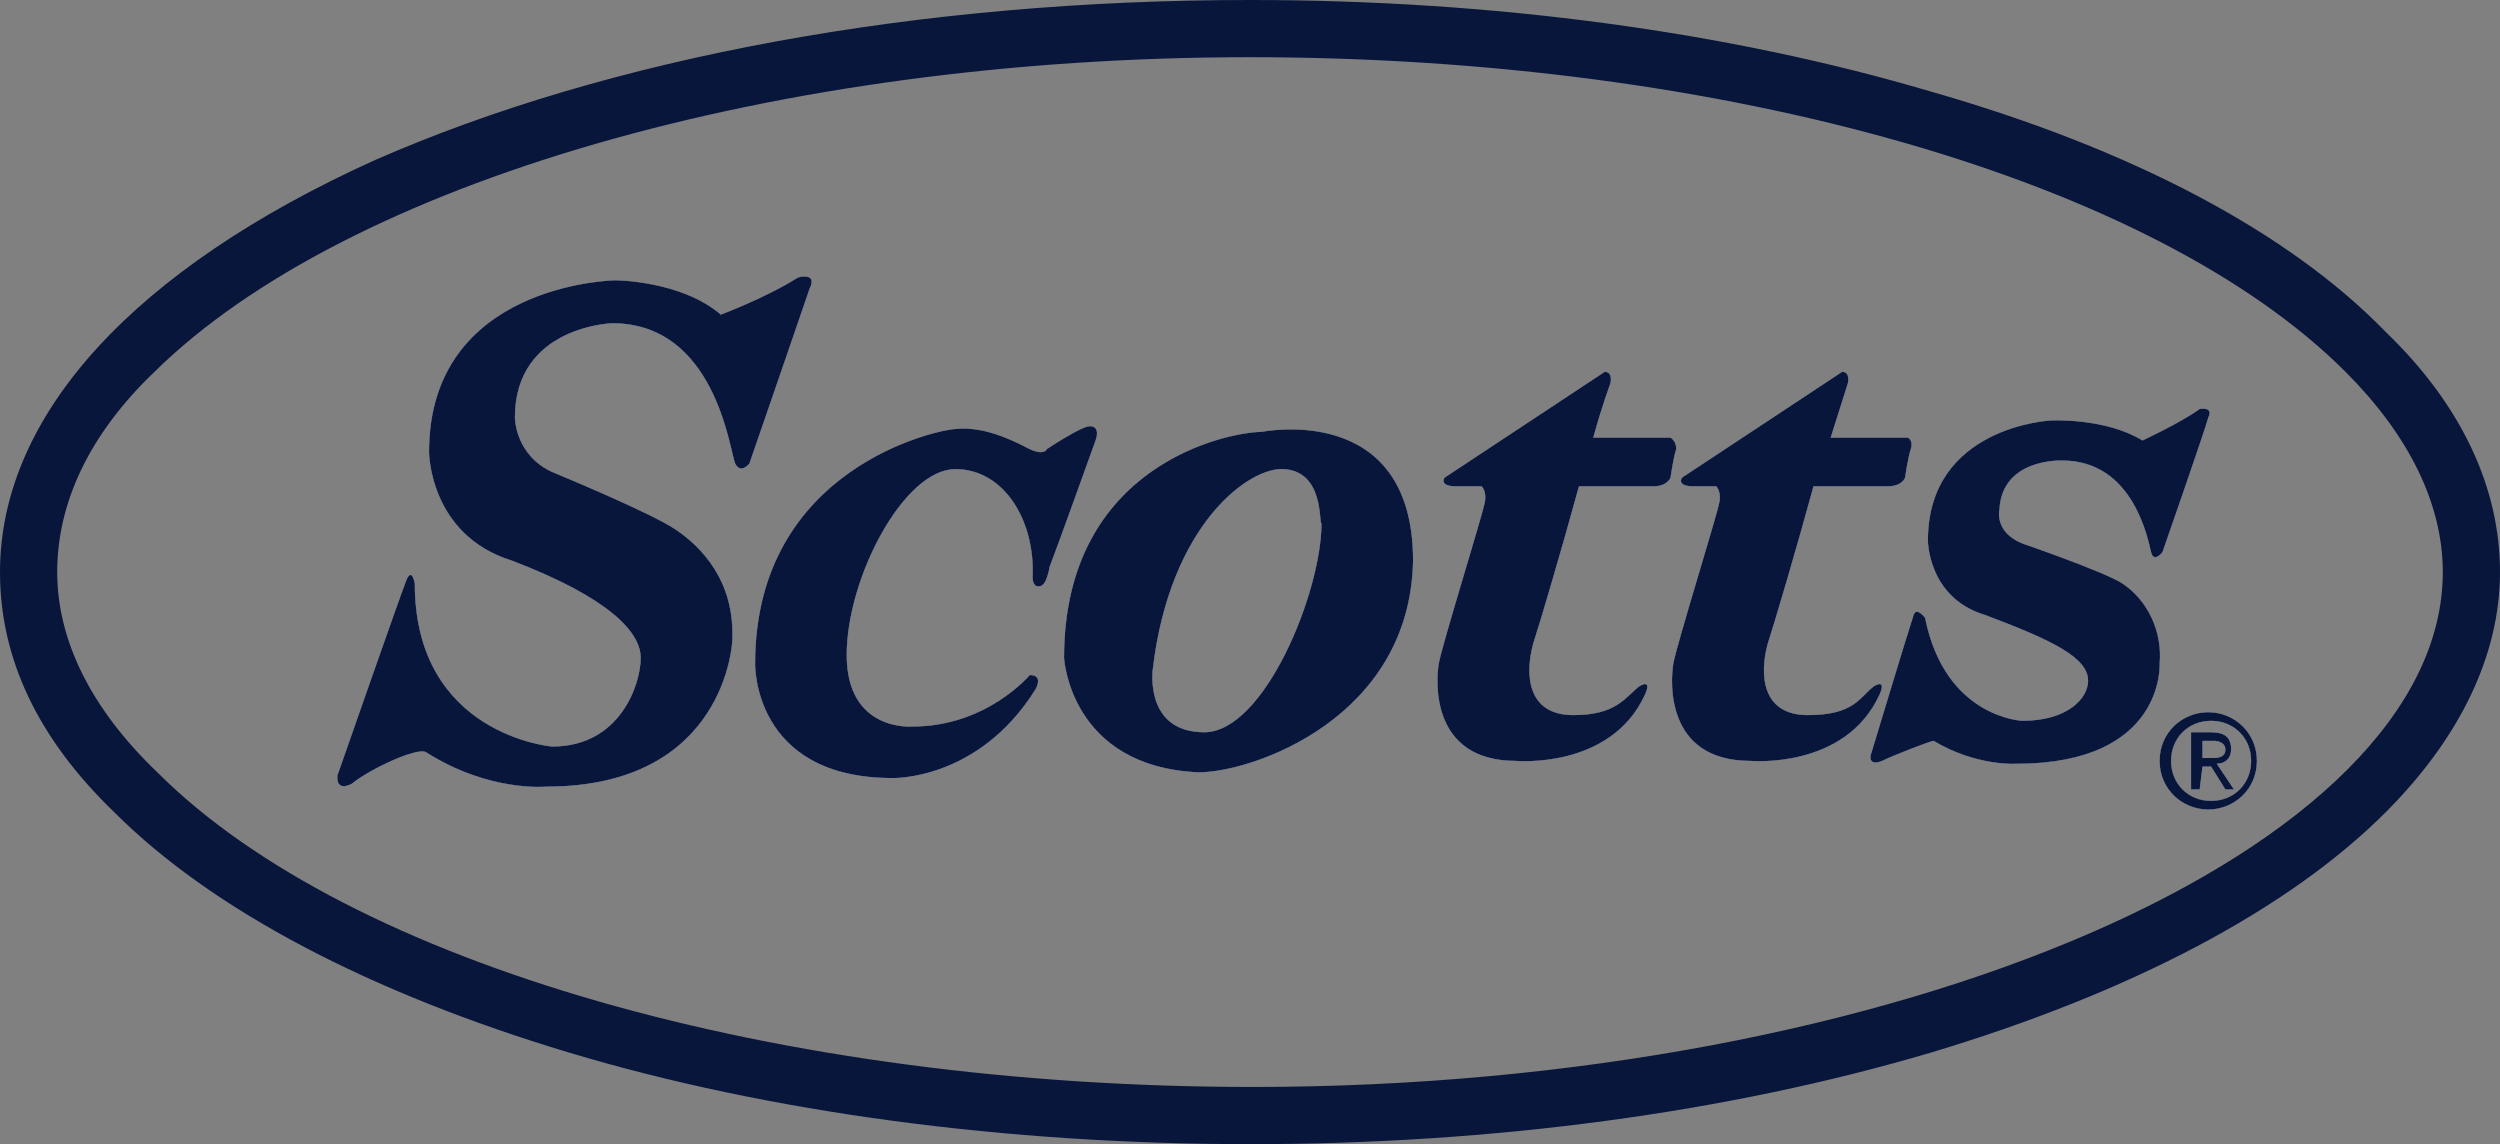
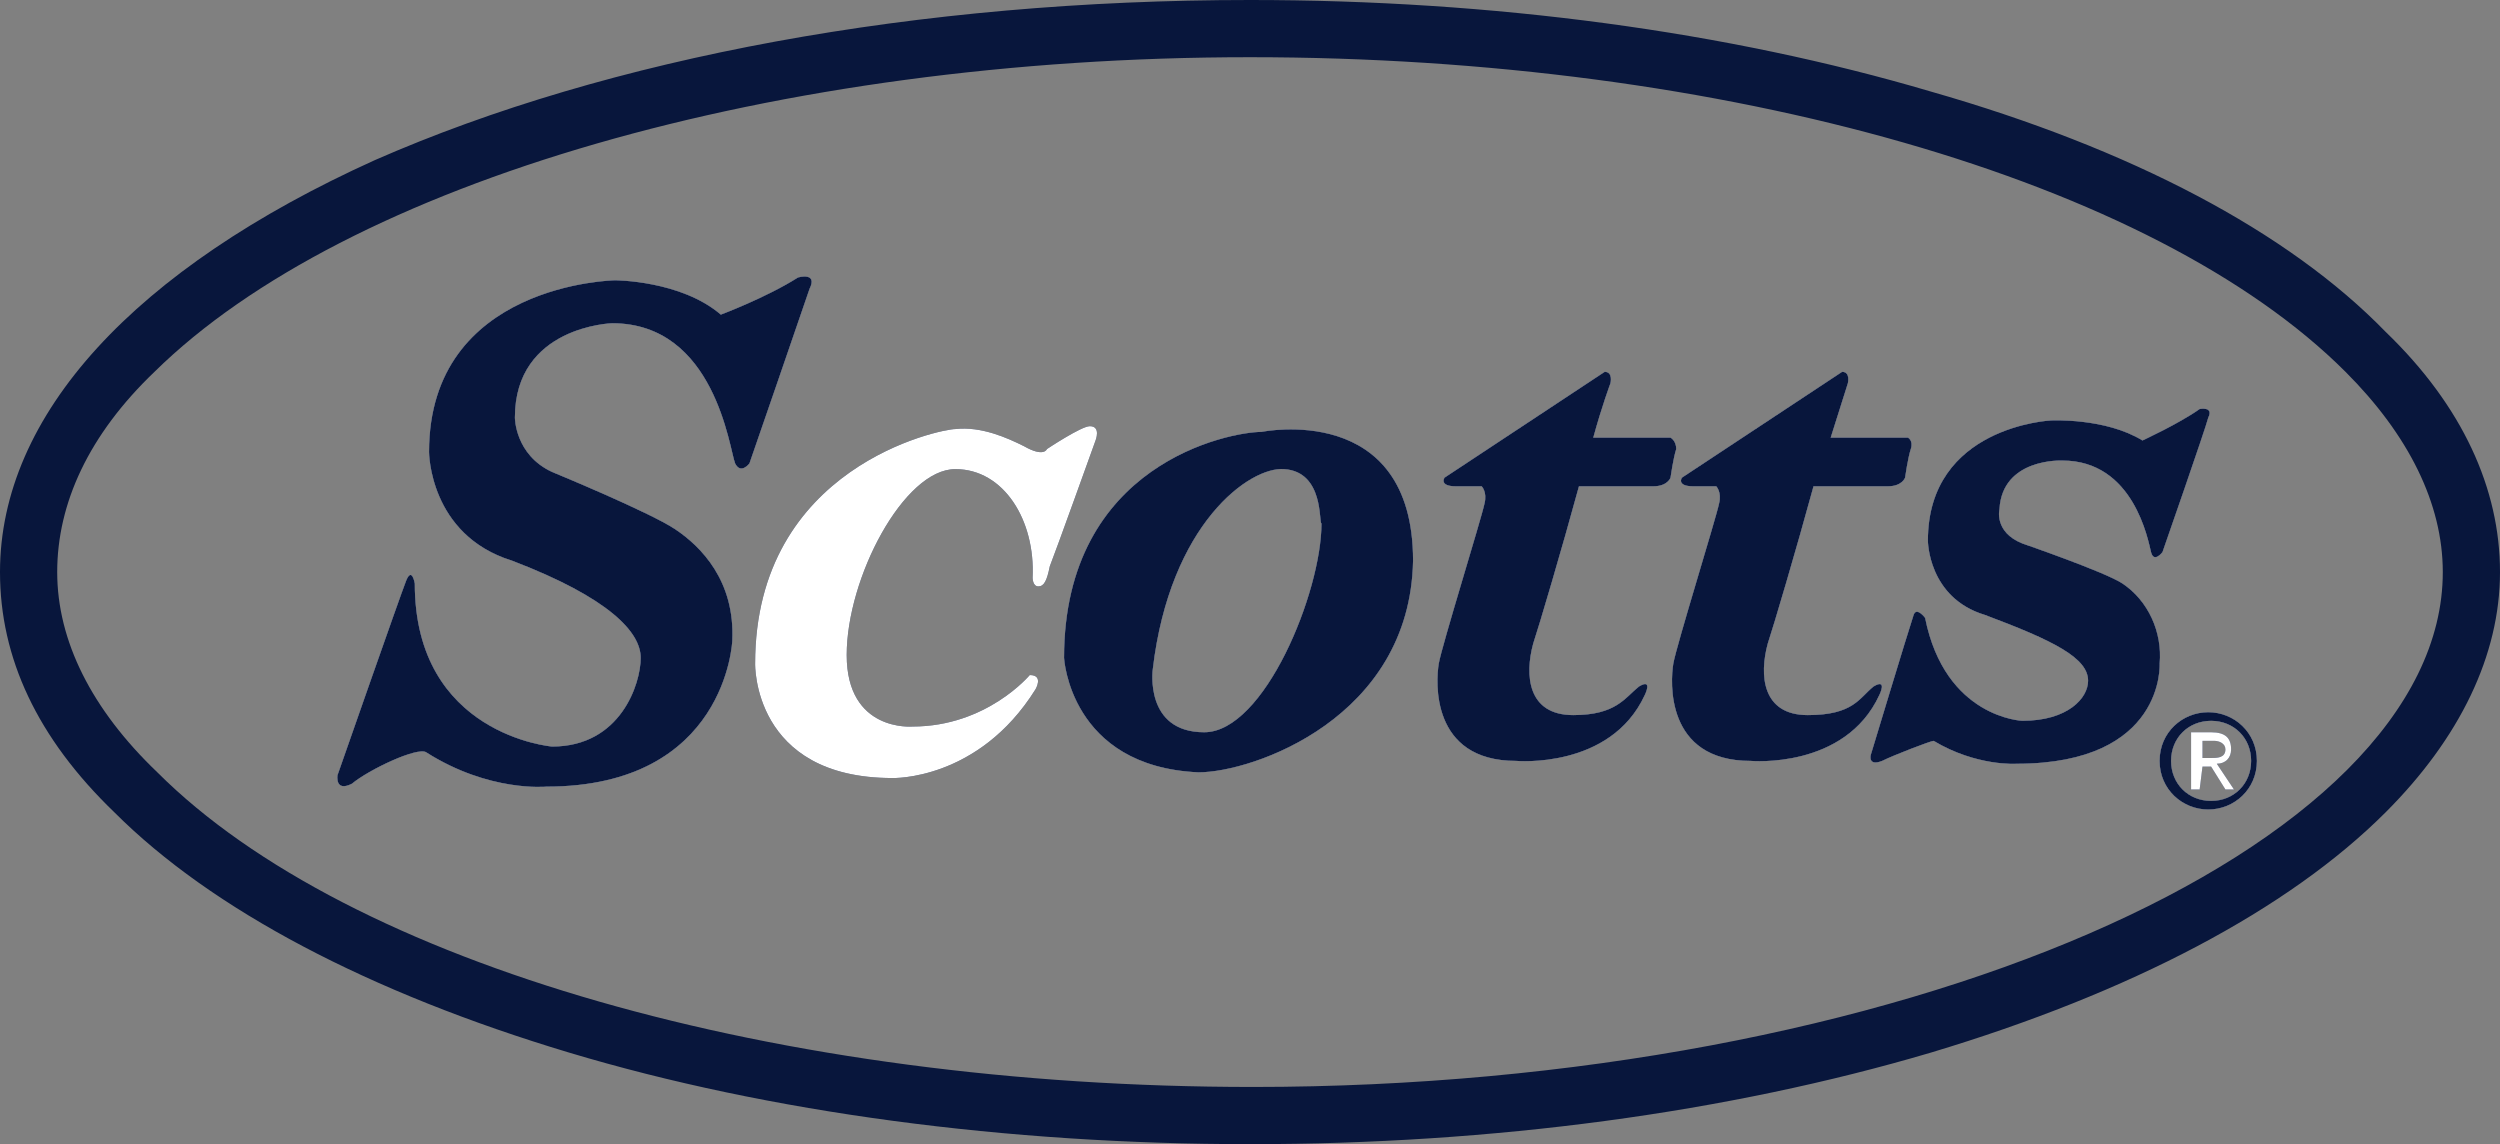
<svg xmlns="http://www.w3.org/2000/svg" xml:space="preserve" id="Layer_1" x="0" y="0" style="enable-background:new 0 0 87.4 40" version="1.1" viewBox="0 0 87.4 40">
  <rect x="0" y="0" width="87.4" height="40" fill="#808080" stroke="none" />
  <style type="text/css">.st0{display:none}.st1{display:inline;fill:#08163c}.st2,.st3{fill-rule:evenodd;clip-rule:evenodd;fill:#08163c}.st3{fill:#fff}</style>
  <g id="Layer_1_00000086678516541645067650000003616014352331259520_" class="st0">
    <path id="path2859" d="M74 .8H62.3v15.3H50.1V.8H38.4v38.4h11.7V24.1h12.2v15.1H74V.8zm40.8 30.7V.8h-11.7v38.4h21.2l1.8-7.7h-11.3zM94.4.8H82.7v38.4h11.7V.8zm47.5 0h-11.7v38.4h11.7V.8zm57.8 9.8c0-2.1 2.1-3 5.5-3 3.6 0 7.1.7 10.4 1.9l-1-8.4c-3.5-.8-7.1-1.2-10.7-1.2-9.5.1-15.9 3.8-15.9 11.7 0 13.5 18.3 10.8 18.3 17 0 2.4-1.8 3.7-6.1 3.7-4.6-.1-9.1-1.2-13.3-3l1.3 8.8c3.9 1.3 8 2 12.2 2 9.8 0 17.8-3.2 17.8-12.9-.1-12.9-18.5-10.5-18.5-16.6M166.6 30c10.9 0 17.8-5.6 17.8-15.4C184.4 3.9 177.1 0 165 0c-4.8 0-9.5.3-14.3.8v38.4h11.7V30h4.2zm6.3-15.3c0 5-2.4 8.4-8.5 8.4h-1.9V7.3h1.9c5.7 0 8.5 2.7 8.5 7.4M15.9 30c10.9 0 17.8-5.6 17.8-15.4C33.7 3.9 26.3 0 14.3 0 9.5 0 4.7.3 0 .8v38.4h11.7V30h4.2zm6.3-15.3c0 5-2.4 8.4-8.5 8.4h-1.9V7.3h1.9c5.7 0 8.5 2.7 8.5 7.4" class="st1" />
  </g>
  <g id="Layer_2_00000177451419816317589400000007434142070388938408_">
    <g>
      <path d="M28.3 10.1c-.2.6-2.1 6.1-2.1 6.1s-.3.4-.5 0c-.2-.5-.7-4.9-4.3-4.9 0 0-3.4.1-3.4 3.3 0 0 0 1.3 1.3 1.9 0 0 3.4 1.4 4.3 2 .9.6 2.1 1.8 2 3.9 0 0-.2 5.1-6.5 5.1 0 0-2 .2-4.2-1.2-.3-.2-2 .6-2.6 1.1-.6.3-.5-.3-.5-.3s2.2-6.3 2.4-6.8.3.1.3.1c0 5.3 4.8 5.7 4.8 5.7 2.4 0 3.1-2.2 3.1-3.1s-1.1-2.1-4.5-3.4c-2.9-.9-2.9-3.8-2.9-3.8 0-5.9 6.5-6 6.5-6s2.3 0 3.7 1.2c0 0 1.6-.6 2.7-1.3 0 0 .7-.2.4.4z" class="st2" />
      <path d="M38.3 15.4s-1.4 3.9-1.6 4.4c-.1.5-.2.7-.4.7s-.2-.3-.2-.3c.1-2-1-3.8-2.7-3.8-1.8 0-3.8 3.8-3.8 6.5s2.3 2.5 2.3 2.5c2.6 0 4.1-1.8 4.1-1.8.5 0 .2.5.2.5-2 3.2-5 3.1-5 3.1-4.9 0-4.8-4-4.8-4 0-6.9 6.5-8.2 7-8.2.9-.1 1.8.3 2.4.6.7.4.8.1.8.1s1.2-.8 1.5-.8c.4 0 .2.5.2.5z" class="st2" />
      <path d="M44.1 15.1c-1.1 0-6.9 1.1-6.9 7.9 0 0 .2 3.8 4.7 4 1.9 0 7.4-1.9 7.5-7.4 0-5.6-5.3-4.5-5.3-4.5zm-2 10.5c-2.1 0-1.8-2.2-1.8-2.2.6-5.1 3.4-7.1 4.6-7 1.4.1 1.2 1.9 1.3 1.9 0 2.4-2 7.3-4.1 7.3zM58.6 15.7c-.1.3-.2 1-.2 1s-.1.3-.6.3h-2.6c-.6 2.2-1.4 4.9-1.6 5.5-.3 1.1-.2 2.5 1.4 2.5 1.5 0 1.8-.6 2.3-1 .5-.3.2.3.2.3-1.2 2.6-4.5 2.3-4.5 2.3-3 0-2.8-2.8-2.7-3.4.1-.6 1.5-5.1 1.6-5.6.1-.4-.1-.6-.1-.6h-.9c-.6 0-.4-.3-.4-.3l5.6-3.7c.3 0 .2.4.2.4s-.3.8-.6 1.9h2.7s.2.1.2.4zM65.7 24.3c-1.2 2.6-4.5 2.3-4.5 2.3-3 0-2.8-2.8-2.7-3.4.1-.6 1.5-5.1 1.6-5.6.1-.4-.1-.6-.1-.6h-.8c-.6 0-.4-.3-.4-.3l5.6-3.7c.3 0 .2.4.2.4l-.6 1.9h2.7s.2.1.1.4c-.1.3-.2 1-.2 1s-.1.3-.6.3h-2.6c-.6 2.2-1.4 4.9-1.6 5.5-.3 1.1-.2 2.5 1.4 2.5 1.6 0 1.8-.6 2.3-1 .5-.3.2.3.2.3zM70.5 26.7s-1.4.1-2.9-.8c-.1 0-1.4.5-1.8.7-.5.2-.4-.2-.4-.2s1.3-4.3 1.5-4.9c.1-.3.4.1.4.1.7 3.5 3.4 3.6 3.4 3.6 1.6 0 2.3-.8 2.3-1.4 0-.8-1.2-1.4-3.6-2.3-2-.6-2-2.6-2-2.6 0-4 4.3-4.2 4.3-4.2s1.9-.1 3.2.7c0 0 1.3-.6 2-1.1 0 0 .5-.1.3.3-.1.4-1.6 4.7-1.6 4.7s-.3.4-.4 0c-.1-.4-.6-3.2-3.1-3.2 0 0-2.1-.1-2.2 1.7 0 0-.2.8.8 1.2 0 0 2.9 1 3.5 1.4.9.6 1.4 1.7 1.3 2.8 0 0 .2 3.5-5 3.5zM77.2 24.9c-.9 0-1.7.7-1.7 1.7s.8 1.7 1.7 1.7c.9 0 1.7-.7 1.7-1.7s-.8-1.7-1.7-1.7zm.1 3.1c-.8 0-1.4-.6-1.4-1.4 0-.8.6-1.4 1.4-1.4s1.4.6 1.4 1.4c0 .8-.6 1.4-1.4 1.4z" class="st2" />
      <path d="M77.5 26.7c.3 0 .5-.2.5-.5 0-.4-.2-.6-.7-.6h-.7v2h.3l.1-.8h.3l.5.8h.3l-.6-.9zm-.5-.2v-.6h.4c.2 0 .4.1.4.3 0 .3-.3.3-.5.3H77z" class="st2" />
      <path d="M83.4 11.6C80 8.1 74.5 5.2 67.5 3.2 60.4 1.1 52.2 0 43.7 0 32.1 0 21.3 2 13.1 5.6 4.7 9.4 0 14.5 0 20c0 3 1.3 5.8 4 8.4 3.4 3.4 8.9 6.3 15.9 8.4 7 2.1 15.3 3.2 23.8 3.2s16.7-1.1 23.8-3.2c7-2.1 12.5-5 15.9-8.4 2.6-2.6 4-5.5 4-8.4s-1.3-5.8-4-8.4zM43.8 38c-16.6 0-31.6-4.3-38.3-11C3.2 24.8 2 22.4 2 20s1.1-4.8 3.4-7C12.1 6.4 27.1 2 43.7 2 60.3 2 75.3 6.3 82 13c2.2 2.2 3.4 4.6 3.4 7 0 9.7-19.1 18-41.6 18z" class="st2" />
      <path d="M28.3 10.1c-.2.6-2.1 6.1-2.1 6.1s-.3.4-.5 0c-.2-.5-.7-4.9-4.3-4.9 0 0-3.4.1-3.4 3.3 0 0 0 1.3 1.3 1.9 0 0 3.4 1.4 4.3 2 .9.6 2.1 1.8 2 3.9 0 0-.2 5.1-6.5 5.1 0 0-2 .2-4.2-1.2-.3-.2-2 .6-2.6 1.1-.6.3-.5-.3-.5-.3s2.2-6.3 2.4-6.8.3.1.3.1c0 5.3 4.8 5.7 4.8 5.7 2.4 0 3.1-2.2 3.1-3.1s-1.1-2.1-4.5-3.4c-2.9-.9-2.9-3.8-2.9-3.8 0-5.9 6.5-6 6.5-6s2.3 0 3.7 1.2c0 0 1.6-.6 2.7-1.3 0 0 .7-.2.4.4z" class="st3" />
      <path d="M38.3 15.4s-1.4 3.9-1.6 4.4c-.1.5-.2.7-.4.7s-.2-.3-.2-.3c.1-2-1-3.8-2.7-3.8-1.8 0-3.8 3.8-3.8 6.5s2.3 2.5 2.3 2.5c2.6 0 4.1-1.8 4.1-1.8.5 0 .2.5.2.5-2 3.2-5 3.1-5 3.1-4.9 0-4.8-4-4.8-4 0-6.9 6.5-8.2 7-8.2.9-.1 1.8.3 2.4.6.7.4.8.1.8.1s1.2-.8 1.5-.8c.4 0 .2.5.2.5z" class="st3" />
      <path d="M44.1 15.1c-1.1 0-6.9 1.1-6.9 7.9 0 0 .2 3.8 4.7 4 1.9 0 7.4-1.9 7.5-7.4 0-5.6-5.3-4.5-5.3-4.5zm-2 10.5c-2.1 0-1.8-2.2-1.8-2.2.6-5.1 3.4-7.1 4.6-7 1.4.1 1.2 1.9 1.3 1.9 0 2.4-2 7.3-4.1 7.3zM58.6 15.7c-.1.3-.2 1-.2 1s-.1.3-.6.3h-2.6c-.6 2.2-1.4 4.9-1.6 5.5-.3 1.1-.2 2.5 1.4 2.5 1.5 0 1.8-.6 2.3-1 .5-.3.2.3.2.3-1.2 2.6-4.5 2.3-4.5 2.3-3 0-2.8-2.8-2.7-3.4.1-.6 1.5-5.1 1.6-5.6.1-.4-.1-.6-.1-.6h-.9c-.6 0-.4-.3-.4-.3l5.6-3.7c.3 0 .2.4.2.4s-.3.8-.6 1.9h2.7s.2.1.2.4zM65.7 24.3c-1.2 2.6-4.5 2.3-4.5 2.3-3 0-2.8-2.8-2.7-3.4.1-.6 1.5-5.1 1.6-5.6.1-.4-.1-.6-.1-.6h-.8c-.6 0-.4-.3-.4-.3l5.6-3.7c.3 0 .2.4.2.4l-.6 1.9h2.7s.2.1.1.4c-.1.3-.2 1-.2 1s-.1.3-.6.3h-2.6c-.6 2.2-1.4 4.9-1.6 5.5-.3 1.1-.2 2.5 1.4 2.5 1.6 0 1.8-.6 2.3-1 .5-.3.2.3.2.3zM70.5 26.7s-1.4.1-2.9-.8c-.1 0-1.4.5-1.8.7-.5.2-.4-.2-.4-.2s1.3-4.3 1.5-4.9c.1-.3.4.1.4.1.7 3.5 3.4 3.6 3.4 3.6 1.6 0 2.3-.8 2.3-1.4 0-.8-1.2-1.4-3.6-2.3-2-.6-2-2.6-2-2.6 0-4 4.3-4.2 4.3-4.2s1.9-.1 3.2.7c0 0 1.3-.6 2-1.1 0 0 .5-.1.3.3-.1.4-1.6 4.7-1.6 4.7s-.3.4-.4 0c-.1-.4-.6-3.2-3.1-3.2 0 0-2.1-.1-2.2 1.7 0 0-.2.8.8 1.2 0 0 2.9 1 3.5 1.4.9.6 1.4 1.7 1.3 2.8 0 0 .2 3.5-5 3.5zM77.2 24.9c-.9 0-1.7.7-1.7 1.7s.8 1.7 1.7 1.7c.9 0 1.7-.7 1.7-1.7s-.8-1.7-1.7-1.7zm.1 3.1c-.8 0-1.4-.6-1.4-1.4 0-.8.6-1.4 1.4-1.4s1.4.6 1.4 1.4c0 .8-.6 1.4-1.4 1.4z" class="st3" />
      <path d="M77.5 26.7c.3 0 .5-.2.5-.5 0-.4-.2-.6-.7-.6h-.7v2h.3l.1-.8h.3l.5.8h.3l-.6-.9zm-.5-.2v-.6h.4c.2 0 .4.1.4.3 0 .3-.3.3-.5.3H77z" class="st3" />
      <path d="M27.9 9.7c-1.1.7-2.7 1.3-2.7 1.3-1.4-1.2-3.7-1.2-3.7-1.2s-6.5.1-6.5 6c0 0 0 2.9 2.9 3.8 3.4 1.3 4.5 2.5 4.5 3.4s-.7 3.1-3.1 3.1c0 0-4.8-.4-4.8-5.7 0 0-.1-.6-.3-.1s-2.4 6.8-2.4 6.8-.1.6.5.3c.6-.5 2.3-1.3 2.6-1.1 2.2 1.4 4.2 1.2 4.2 1.2 6.3 0 6.5-5.1 6.5-5.1.1-2.1-1.1-3.3-2-3.9-.9-.6-4.3-2-4.3-2-1.3-.6-1.3-1.9-1.3-1.9 0-3.2 3.4-3.3 3.4-3.3 3.6 0 4.1 4.4 4.3 4.9.2.4.5 0 .5 0s1.9-5.5 2.1-6.1c.3-.6-.4-.4-.4-.4zm49 4.6c-.7.5-2 1.1-2 1.1-1.3-.8-3.2-.7-3.2-.7s-4.3.2-4.3 4.2c0 0 0 2 2 2.6 2.4.9 3.6 1.5 3.6 2.3 0 .6-.7 1.4-2.3 1.4 0 0-2.7-.1-3.4-3.6 0 0-.3-.4-.4-.1-.2.6-1.5 4.9-1.5 4.9s-.1.4.4.2c.4-.2 1.7-.7 1.8-.7 1.5.9 2.9.8 2.9.8 5.2 0 5-3.5 5-3.5.1-1.1-.4-2.2-1.3-2.8-.6-.4-3.5-1.4-3.5-1.4-1-.4-.8-1.2-.8-1.2.1-1.8 2.2-1.7 2.2-1.7 2.5 0 3 2.8 3.1 3.2.1.4.4 0 .4 0s1.5-4.3 1.6-4.7c.2-.4-.3-.3-.3-.3z" class="st2" />
-       <path d="M38.3 15.4s-1.4 3.9-1.6 4.4c-.1.5-.2.7-.4.7s-.2-.3-.2-.3c.1-2-1-3.8-2.7-3.8-1.8 0-3.8 3.8-3.8 6.5s2.3 2.5 2.3 2.5c2.6 0 4.1-1.8 4.1-1.8.5 0 .2.5.2.5-2 3.2-5 3.1-5 3.1-4.9 0-4.8-4-4.8-4 0-6.9 6.5-8.2 7-8.2.9-.1 1.8.3 2.4.6.7.4.8.1.8.1s1.2-.8 1.5-.8c.4 0 .2.5.2.5z" class="st2" />
-       <path d="M44.1 15.1c-1.1 0-6.9 1.1-6.9 7.9 0 0 .2 3.8 4.7 4 1.9 0 7.4-1.9 7.5-7.4 0-5.6-5.3-4.5-5.3-4.5zm-2 10.5c-2.1 0-1.8-2.2-1.8-2.2.6-5.1 3.4-7.1 4.6-7 1.4.1 1.2 1.9 1.3 1.9 0 2.4-2 7.3-4.1 7.3zM58.4 15.3h-2.7c.3-1.1.6-1.9.6-1.9s.1-.4-.2-.4l-5.6 3.7s-.2.3.4.3h.9s.2.2.1.6c-.1.5-1.5 5-1.6 5.6-.1.6-.3 3.4 2.7 3.4 0 0 3.3.3 4.5-2.3 0 0 .3-.6-.2-.3-.5.4-.8 1-2.3 1-1.6 0-1.7-1.4-1.4-2.5.2-.6 1-3.3 1.6-5.5h2.6c.5 0 .6-.3.6-.3s.1-.7.2-1c0-.3-.2-.4-.2-.4zm8.3 0H64l.6-1.9s.1-.4-.2-.4l-5.6 3.7s-.2.3.4.3h.8s.2.2.1.6c-.1.5-1.5 5-1.6 5.6-.1.6-.3 3.4 2.7 3.4 0 0 3.3.3 4.5-2.3 0 0 .3-.6-.2-.3-.5.4-.7 1-2.3 1-1.6 0-1.7-1.4-1.4-2.5.2-.6 1-3.3 1.6-5.5H66c.5 0 .6-.3.6-.3s.1-.7.2-1c.1-.3-.1-.4-.1-.4zm10.8 11.4c.3 0 .5-.2.5-.5 0-.4-.2-.6-.7-.6h-.7v2h.3l.1-.8h.3l.5.8h.3l-.6-.9zm-.5-.2v-.6h.4c.2 0 .4.1.4.3 0 .3-.3.3-.5.3H77zm1-.3c0-.4-.2-.6-.7-.6h-.7v2h.3l.1-.8h.3l.5.8h.3l-.6-.9c.3 0 .5-.2.5-.5zm-1 .3v-.6h.4c.2 0 .4.1.4.3 0 .3-.3.3-.5.3H77zm.2-1.6c-.9 0-1.7.7-1.7 1.7s.8 1.7 1.7 1.7c.9 0 1.7-.7 1.7-1.7s-.8-1.7-1.7-1.7zm.1 3.1c-.8 0-1.4-.6-1.4-1.4 0-.8.6-1.4 1.4-1.4s1.4.6 1.4 1.4c0 .8-.6 1.4-1.4 1.4zm.2-1.3c.3 0 .5-.2.5-.5 0-.4-.2-.6-.7-.6h-.7v2h.3l.1-.8h.3l.5.8h.3l-.6-.9zm-.5-.2v-.6h.4c.2 0 .4.1.4.3 0 .3-.3.3-.5.3H77z" class="st2" />
+       <path d="M44.1 15.1c-1.1 0-6.9 1.1-6.9 7.9 0 0 .2 3.8 4.7 4 1.9 0 7.4-1.9 7.5-7.4 0-5.6-5.3-4.5-5.3-4.5zm-2 10.5c-2.1 0-1.8-2.2-1.8-2.2.6-5.1 3.4-7.1 4.6-7 1.4.1 1.2 1.9 1.3 1.9 0 2.4-2 7.3-4.1 7.3zM58.4 15.3h-2.7c.3-1.1.6-1.9.6-1.9s.1-.4-.2-.4l-5.6 3.7s-.2.3.4.3h.9s.2.2.1.6c-.1.5-1.5 5-1.6 5.6-.1.6-.3 3.4 2.7 3.4 0 0 3.3.3 4.5-2.3 0 0 .3-.6-.2-.3-.5.4-.8 1-2.3 1-1.6 0-1.7-1.4-1.4-2.5.2-.6 1-3.3 1.6-5.5h2.6c.5 0 .6-.3.6-.3s.1-.7.2-1c0-.3-.2-.4-.2-.4zm8.3 0H64l.6-1.9s.1-.4-.2-.4l-5.6 3.7s-.2.3.4.3h.8s.2.2.1.6c-.1.5-1.5 5-1.6 5.6-.1.6-.3 3.4 2.7 3.4 0 0 3.3.3 4.5-2.3 0 0 .3-.6-.2-.3-.5.4-.7 1-2.3 1-1.6 0-1.7-1.4-1.4-2.5.2-.6 1-3.3 1.6-5.5H66c.5 0 .6-.3.6-.3s.1-.7.2-1c.1-.3-.1-.4-.1-.4zm10.8 11.4c.3 0 .5-.2.5-.5 0-.4-.2-.6-.7-.6h-.7v2h.3l.1-.8h.3l.5.8h.3l-.6-.9zm-.5-.2v-.6h.4c.2 0 .4.1.4.3 0 .3-.3.3-.5.3H77zm1-.3c0-.4-.2-.6-.7-.6h-.7v2h.3l.1-.8h.3l.5.8h.3l-.6-.9c.3 0 .5-.2.5-.5zm-1 .3v-.6h.4c.2 0 .4.1.4.3 0 .3-.3.3-.5.3H77zm.2-1.6c-.9 0-1.7.7-1.7 1.7s.8 1.7 1.7 1.7c.9 0 1.7-.7 1.7-1.7s-.8-1.7-1.7-1.7zm.1 3.1c-.8 0-1.4-.6-1.4-1.4 0-.8.6-1.4 1.4-1.4s1.4.6 1.4 1.4c0 .8-.6 1.4-1.4 1.4zm.2-1.3c.3 0 .5-.2.5-.5 0-.4-.2-.6-.7-.6h-.7v2h.3l.1-.8h.3l.5.8h.3l-.6-.9zm-.5-.2v-.6h.4c.2 0 .4.1.4.3 0 .3-.3.3-.5.3z" class="st2" />
      <path d="M77.5 26.7c.3 0 .5-.2.5-.5 0-.4-.2-.6-.7-.6h-.7v2h.3l.1-.8h.3l.5.8h.3l-.6-.9zm-.5-.2v-.6h.4c.2 0 .4.1.4.3 0 .3-.3.3-.5.3H77z" class="st3" />
-       <path d="M77.5 26.7c.3 0 .5-.2.5-.5 0-.4-.2-.6-.7-.6h-.7v2h.3l.1-.8h.3l.5.8h.3l-.6-.9zm-.5-.2v-.6h.4c.2 0 .4.1.4.3 0 .3-.3.3-.5.3H77z" class="st2" />
    </g>
  </g>
</svg>